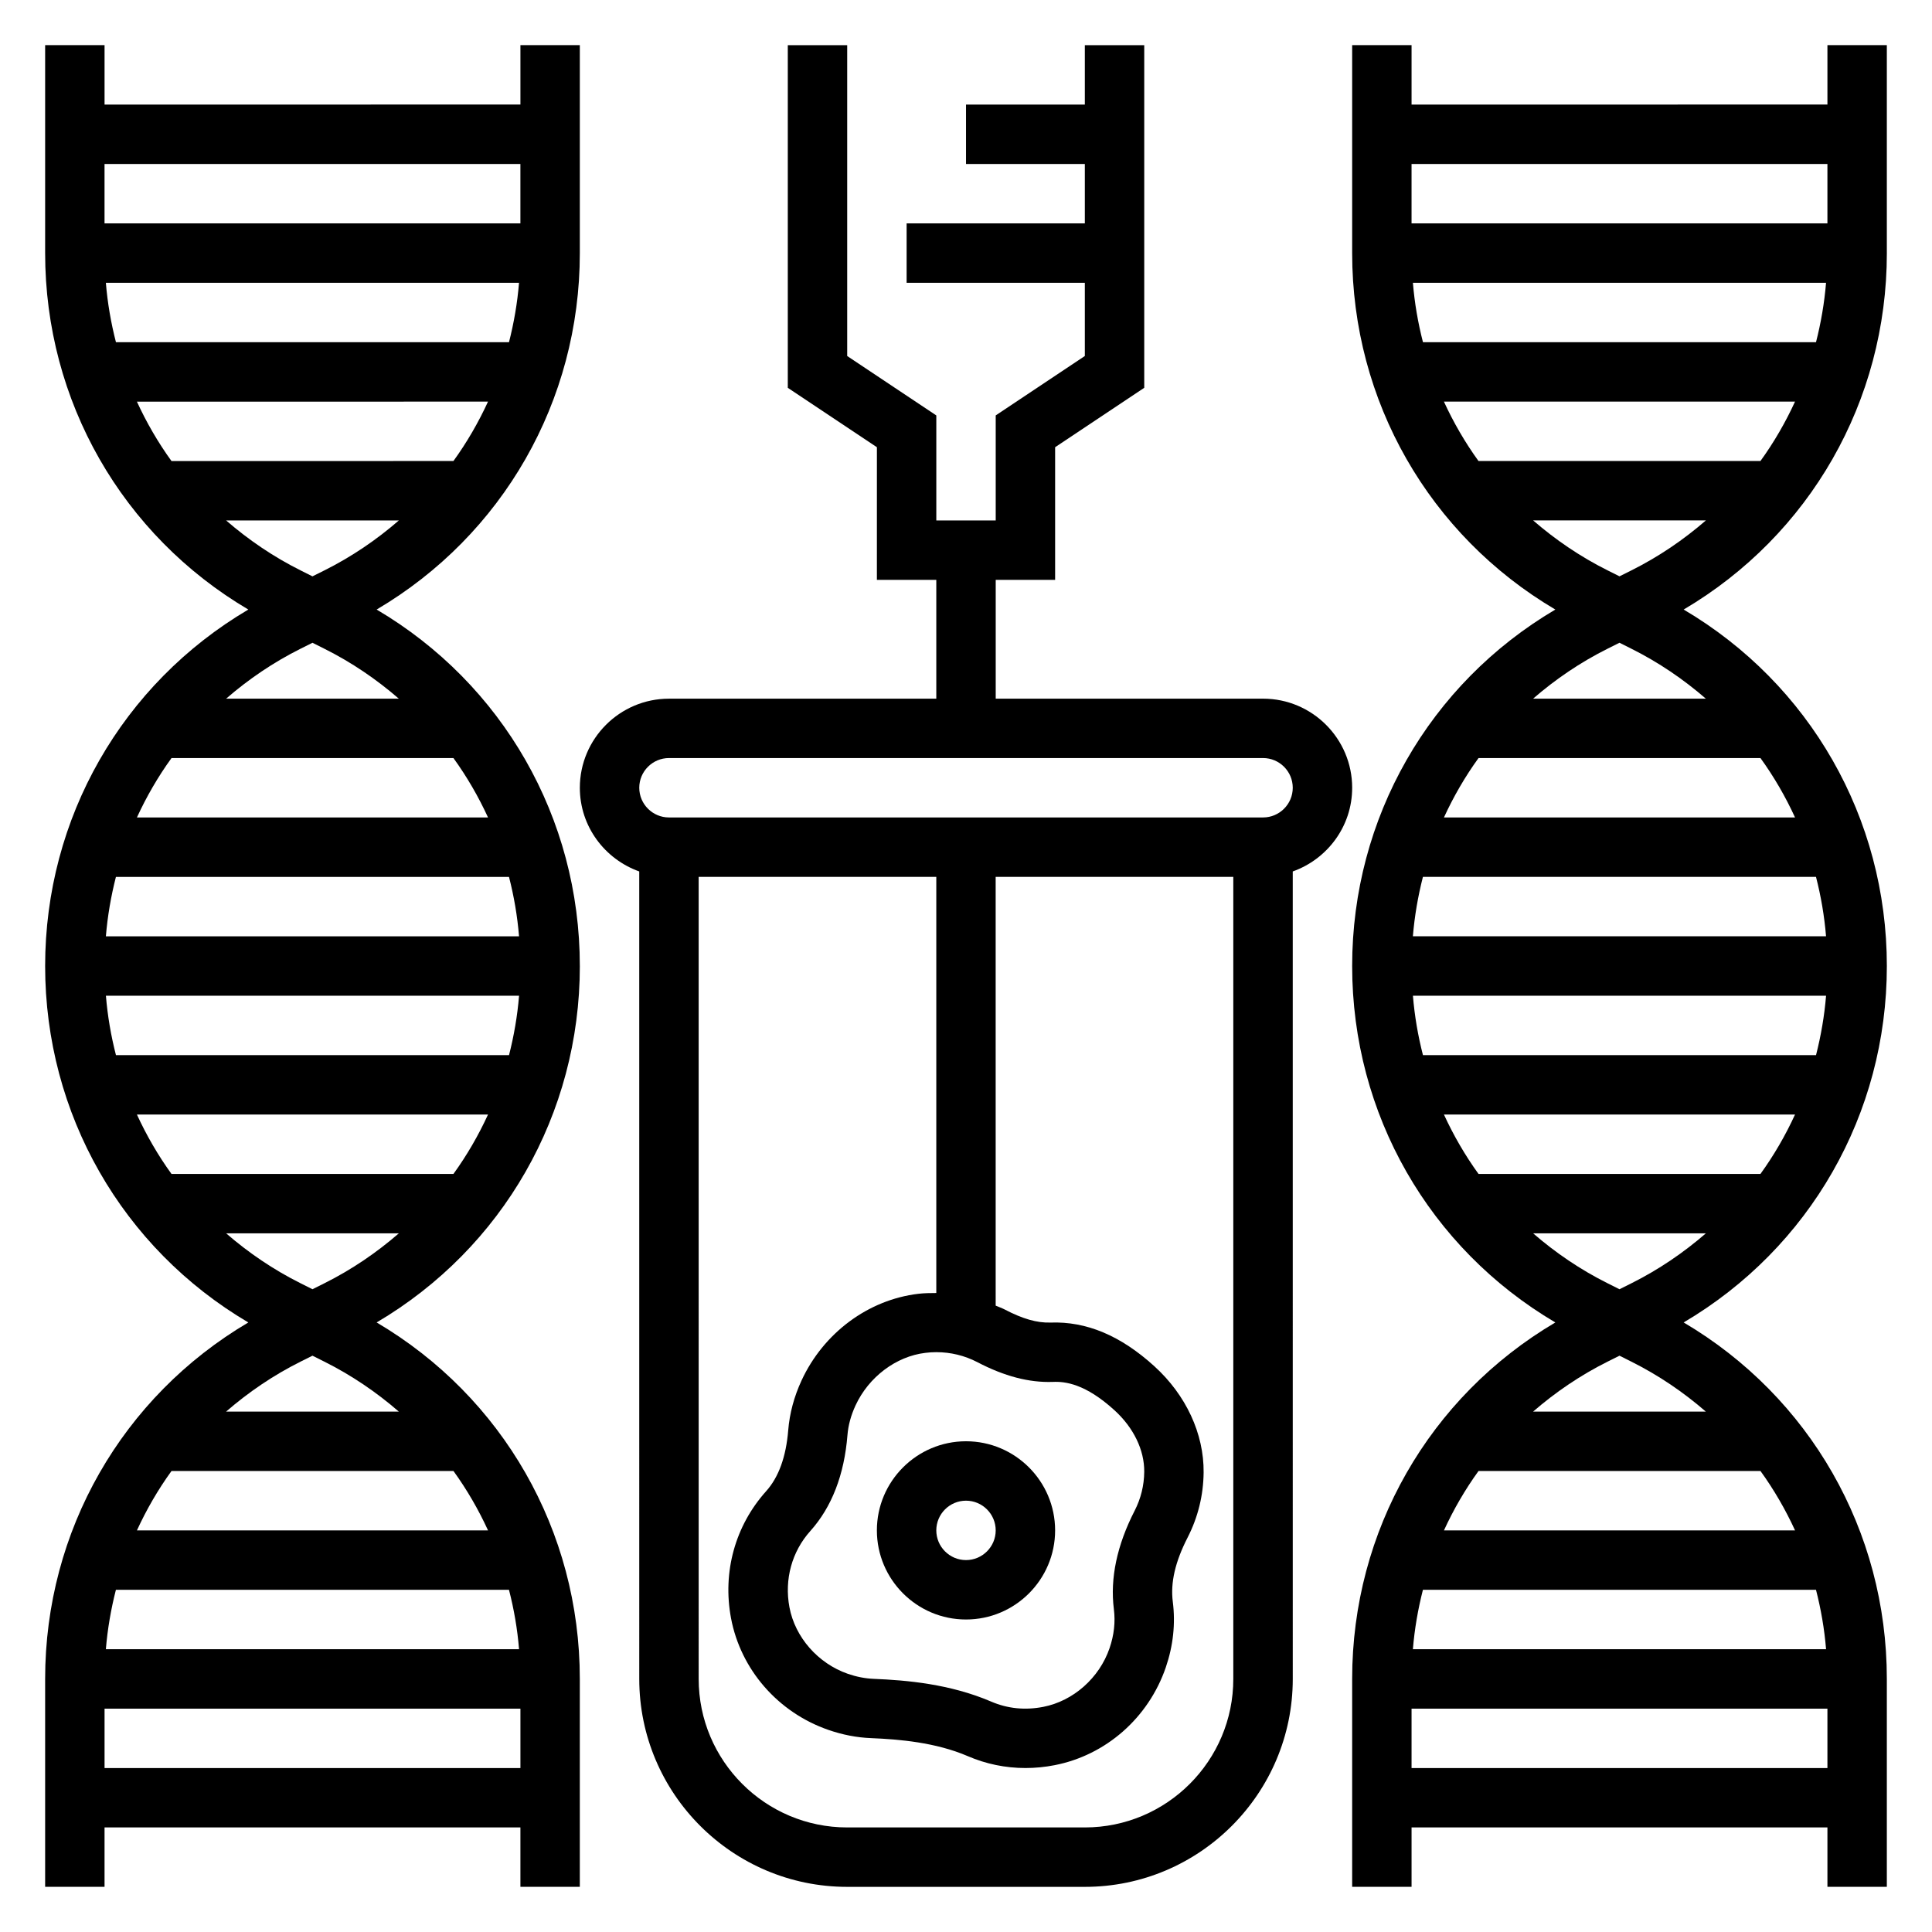
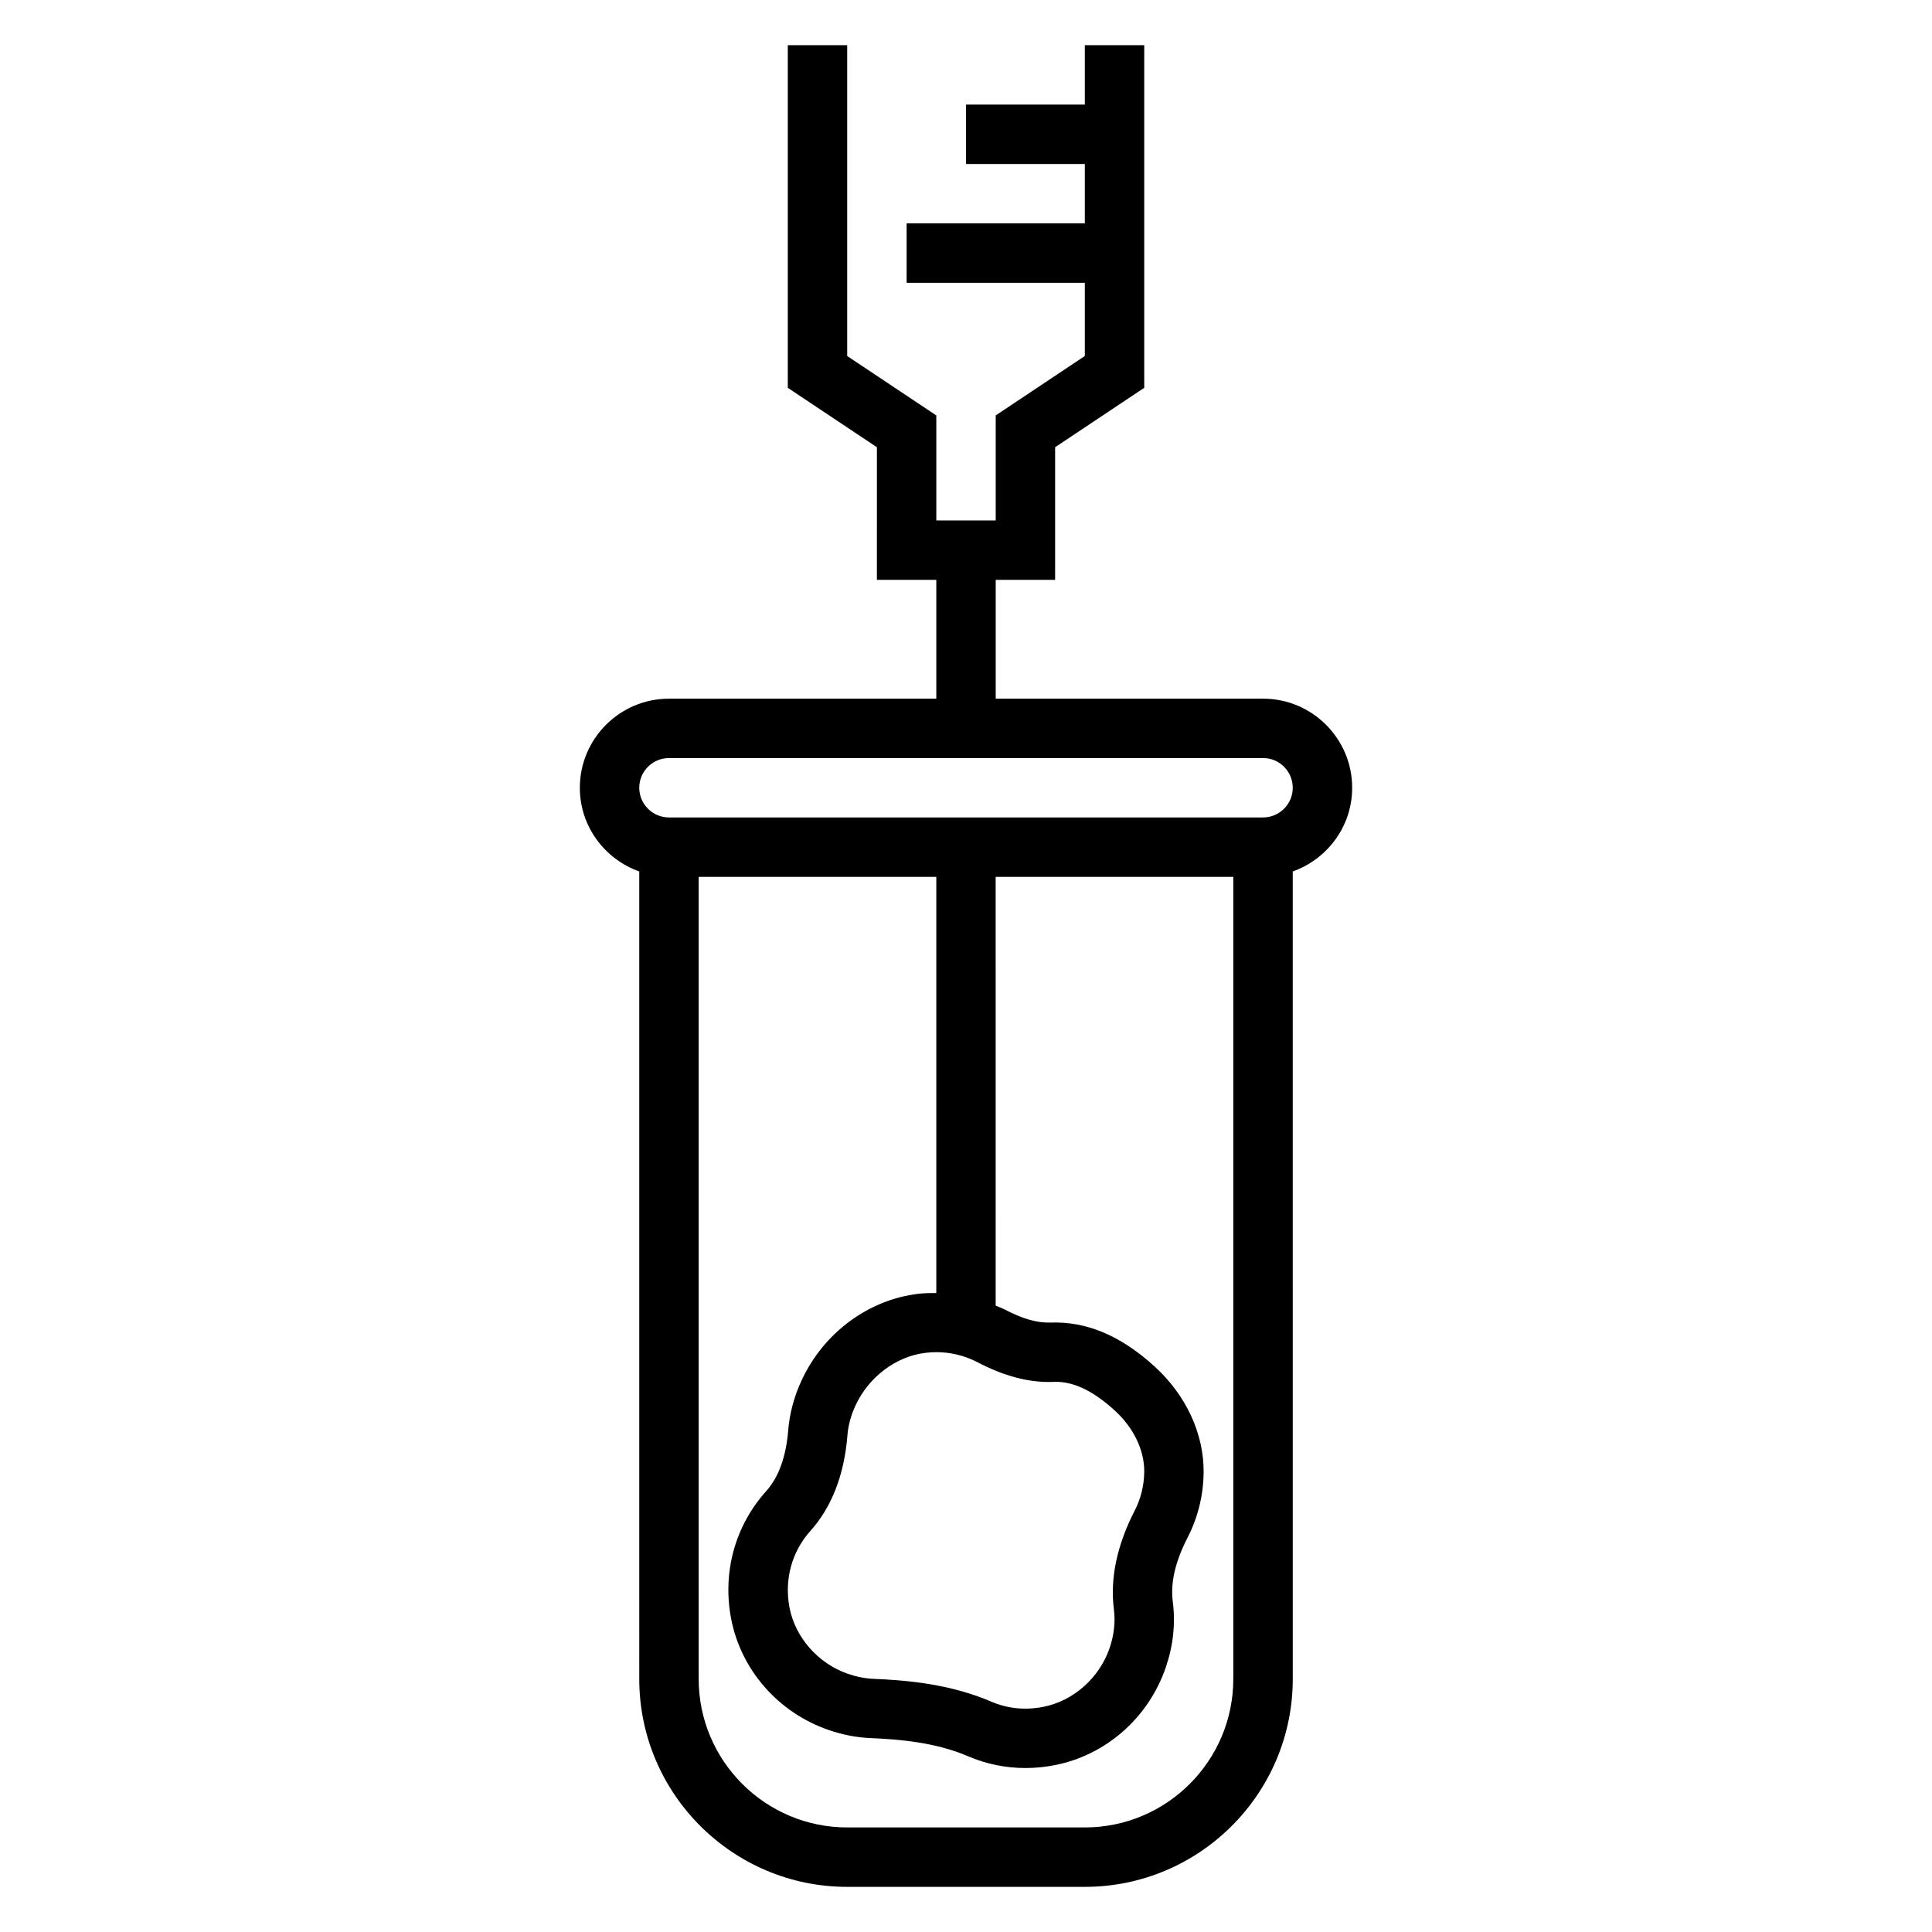
<svg xmlns="http://www.w3.org/2000/svg" fill="#000000" width="800px" height="800px" version="1.1" viewBox="144 144 512 512">
  <g>
-     <path d="m297.66 400c0-39.242-20.445-74.762-53.844-94.465 33.398-19.703 53.844-55.223 53.844-94.465v-55.105h-15.742v15.742l-110.21 0.004v-15.746h-15.746v55.105c0 39.242 20.445 74.762 53.844 94.465-33.398 19.703-53.844 55.223-53.844 94.465s20.445 74.762 53.844 94.465c-33.398 19.703-53.844 55.219-53.844 94.461v55.105h15.742v-15.742h110.21v15.742h15.742v-55.105c0-39.242-20.445-74.762-53.844-94.465 33.406-19.703 53.852-55.219 53.852-94.461zm-70.852 85.66-3.125-1.566c-7.25-3.621-13.84-8.117-19.758-13.25h45.777c-5.918 5.133-12.508 9.629-19.758 13.25zm0-171.32 3.125 1.566c7.25 3.621 13.84 8.117 19.758 13.25l-45.766-0.004c5.918-5.133 12.508-9.629 19.758-13.25zm37.363 30.559c3.566 4.93 6.621 10.211 9.164 15.742h-93.051c2.543-5.535 5.598-10.816 9.164-15.742zm14.719 31.488c1.316 5.117 2.219 10.375 2.66 15.742h-109.49c0.441-5.367 1.355-10.629 2.66-15.742zm2.668 31.488c-0.441 5.367-1.355 10.629-2.66 15.742h-104.17c-1.316-5.117-2.219-10.375-2.66-15.742zm-8.227 31.488c-2.543 5.535-5.598 10.816-9.164 15.742h-74.719c-3.566-4.93-6.621-10.211-9.164-15.742zm-49.648-144.19c-7.25-3.621-13.84-8.117-19.758-13.25h45.777c-5.918 5.133-12.508 9.629-19.758 13.25l-3.137 1.566zm-51.625-76.227h109.49c-0.441 5.367-1.355 10.629-2.66 15.742l-104.16 0.004c-1.316-5.117-2.231-10.375-2.672-15.746zm101.27 31.488c-2.543 5.535-5.598 10.816-9.164 15.742l-74.719 0.004c-3.566-4.93-6.621-10.211-9.164-15.742zm8.582-62.977v15.742l-110.21 0.004v-15.746zm-51.98 317.38c7.25 3.621 13.84 8.117 19.758 13.25l-45.766-0.004c5.918-5.133 12.508-9.629 19.758-13.25l3.125-1.562zm51.625 76.223h-109.5c0.441-5.367 1.355-10.629 2.66-15.742h104.17c1.316 5.117 2.231 10.375 2.668 15.742zm-101.27-31.488c2.543-5.535 5.598-10.816 9.164-15.742h74.723c3.566 4.93 6.621 10.211 9.164 15.742zm-8.578 62.977v-15.742h110.21v15.742z" />
-     <path d="m644.03 211.07v-55.105h-15.742v15.742l-110.21 0.004v-15.746h-15.742v55.105c0 39.242 20.445 74.762 53.844 94.465-33.402 19.703-53.844 55.223-53.844 94.465s20.445 74.762 53.844 94.465c-33.402 19.703-53.844 55.219-53.844 94.461v55.105h15.742v-15.742h110.21v15.742h15.742v-55.105c0-39.242-20.445-74.762-53.844-94.465 33.402-19.703 53.848-55.219 53.848-94.461s-20.445-74.762-53.844-94.465c33.398-19.703 53.844-55.223 53.844-94.465zm-70.848 85.664-3.125-1.566c-7.25-3.621-13.84-8.117-19.758-13.25h45.777c-5.918 5.133-12.508 9.629-19.758 13.25zm-54.75-77.793h109.49c-0.441 5.367-1.355 10.629-2.66 15.742l-104.16 0.004c-1.316-5.117-2.227-10.375-2.668-15.746zm101.27 31.488c-2.543 5.535-5.598 10.816-9.164 15.742h-74.723c-3.566-4.93-6.621-10.211-9.164-15.742zm8.582-62.977v15.742l-110.21 0.004v-15.746zm-51.98 128.45c7.25 3.621 13.84 8.117 19.758 13.25h-45.777c5.918-5.133 12.508-9.629 19.758-13.25l3.137-1.566zm-3.125 169.76-3.125-1.566c-7.25-3.621-13.84-8.117-19.758-13.25h45.777c-5.918 5.133-12.508 9.629-19.758 13.25zm-37.359-30.559c-3.566-4.93-6.621-10.211-9.164-15.742h93.047c-2.543 5.535-5.598 10.816-9.164 15.742zm-14.723-31.488c-1.316-5.117-2.219-10.375-2.66-15.742h109.49c-0.441 5.367-1.355 10.629-2.66 15.742zm-2.668-31.488c0.441-5.367 1.355-10.629 2.66-15.742h104.17c1.316 5.117 2.219 10.375 2.66 15.742zm8.227-31.488c2.543-5.535 5.598-10.816 9.164-15.742h74.723c3.566 4.93 6.621 10.211 9.164 15.742zm49.648 144.2c7.25 3.621 13.84 8.117 19.758 13.25h-45.777c5.918-5.133 12.508-9.629 19.758-13.25l3.137-1.566zm51.625 76.223h-109.5c0.441-5.367 1.355-10.629 2.66-15.742h104.17c1.312 5.117 2.227 10.375 2.668 15.742zm-101.27-31.488c2.543-5.535 5.598-10.816 9.164-15.742h74.723c3.566 4.93 6.621 10.211 9.164 15.742zm-8.582 62.977v-15.742h110.21v15.742z" />
    <path d="m502.34 352.77c0-13.02-10.598-23.617-23.617-23.617h-70.848v-31.488h15.742v-35.148l23.617-15.742v-90.805h-15.742v15.742h-31.488v15.742h31.488v15.742h-47.23v15.742h47.23v19.406l-23.617 15.742v27.836h-15.742v-27.828l-23.617-15.742v-82.383h-15.742v90.805l23.617 15.742-0.004 35.152h15.742v31.488h-70.848c-13.02 0-23.617 10.598-23.617 23.617 0 10.25 6.606 18.91 15.742 22.168l0.004 213.99c0 30.387 24.719 55.105 55.105 55.105h62.977c30.387 0 55.105-24.719 55.105-55.105l-0.004-213.99c9.141-3.258 15.746-11.918 15.746-22.168zm-70.848 275.52h-62.977c-21.703 0-39.359-17.656-39.359-39.359l-0.004-212.55h62.977v110.28c-1.59 0-3.188 0.023-4.785 0.211-13.266 1.582-25.113 10.383-30.93 22.977-1.977 4.281-3.164 8.715-3.527 13.168-0.566 7.039-2.535 12.477-5.863 16.176-8.203 9.148-11.594 21.41-9.297 33.645 2.566 13.625 12.445 24.969 25.789 29.598 3.738 1.301 7.551 2.039 11.344 2.188 7.453 0.309 17.09 1.117 25.602 4.769 4.848 2.098 10.027 3.152 15.293 3.152 2.566 0 5.156-0.25 7.731-0.754 13.602-2.644 24.883-12.57 29.457-25.906 1.977-5.769 2.598-11.637 1.859-17.422-0.645-5.039 0.637-10.578 3.906-16.957 2.769-5.398 4.203-11.219 4.266-17.301v-0.008c0.094-10.242-4.66-20.492-13.043-28.117-8.965-8.156-18.035-11.934-27.543-11.586-3.566 0.109-7.352-0.969-12.129-3.465-0.77-0.402-1.598-0.676-2.394-1.023l-0.004-113.62h62.977v212.54c0.016 21.703-17.641 39.363-39.344 39.363zm7.695-57.836c0.434 3.387 0.047 6.856-1.141 10.328-2.707 7.894-9.605 14.004-17.57 15.555-4.816 0.938-9.461 0.473-13.801-1.395-10.879-4.668-22.371-5.676-31.172-6.031-2.242-0.094-4.535-0.543-6.816-1.332-7.902-2.746-13.98-9.668-15.477-17.633-1.387-7.383 0.637-14.754 5.543-20.223 5.676-6.328 8.988-14.887 9.832-25.426 0.211-2.598 0.93-5.234 2.133-7.832 3.488-7.551 10.746-13.02 18.5-13.941 0.961-0.125 1.926-0.188 2.894-0.188 3.809 0 7.527 0.898 10.879 2.644 7.195 3.754 13.699 5.449 19.988 5.242 3.32-0.164 8.684 0.512 16.359 7.504 5.078 4.613 7.949 10.562 7.894 16.328-0.039 3.613-0.891 7.07-2.527 10.273-4.699 9.16-6.559 17.945-5.519 26.125zm39.535-209.82h-157.44c-4.336 0-7.871-3.535-7.871-7.871s3.535-7.871 7.871-7.871h157.44c4.336 0 7.871 3.535 7.871 7.871 0 4.34-3.535 7.871-7.871 7.871z" />
-     <path d="m400 525.95c-13.02 0-23.617 10.598-23.617 23.617 0 13.02 10.598 23.617 23.617 23.617s23.617-10.598 23.617-23.617c-0.004-13.02-10.598-23.617-23.617-23.617zm0 31.488c-4.336 0-7.871-3.535-7.871-7.871 0-4.336 3.535-7.871 7.871-7.871s7.871 3.535 7.871 7.871c0 4.34-3.535 7.871-7.871 7.871z" />
  </g>
</svg>